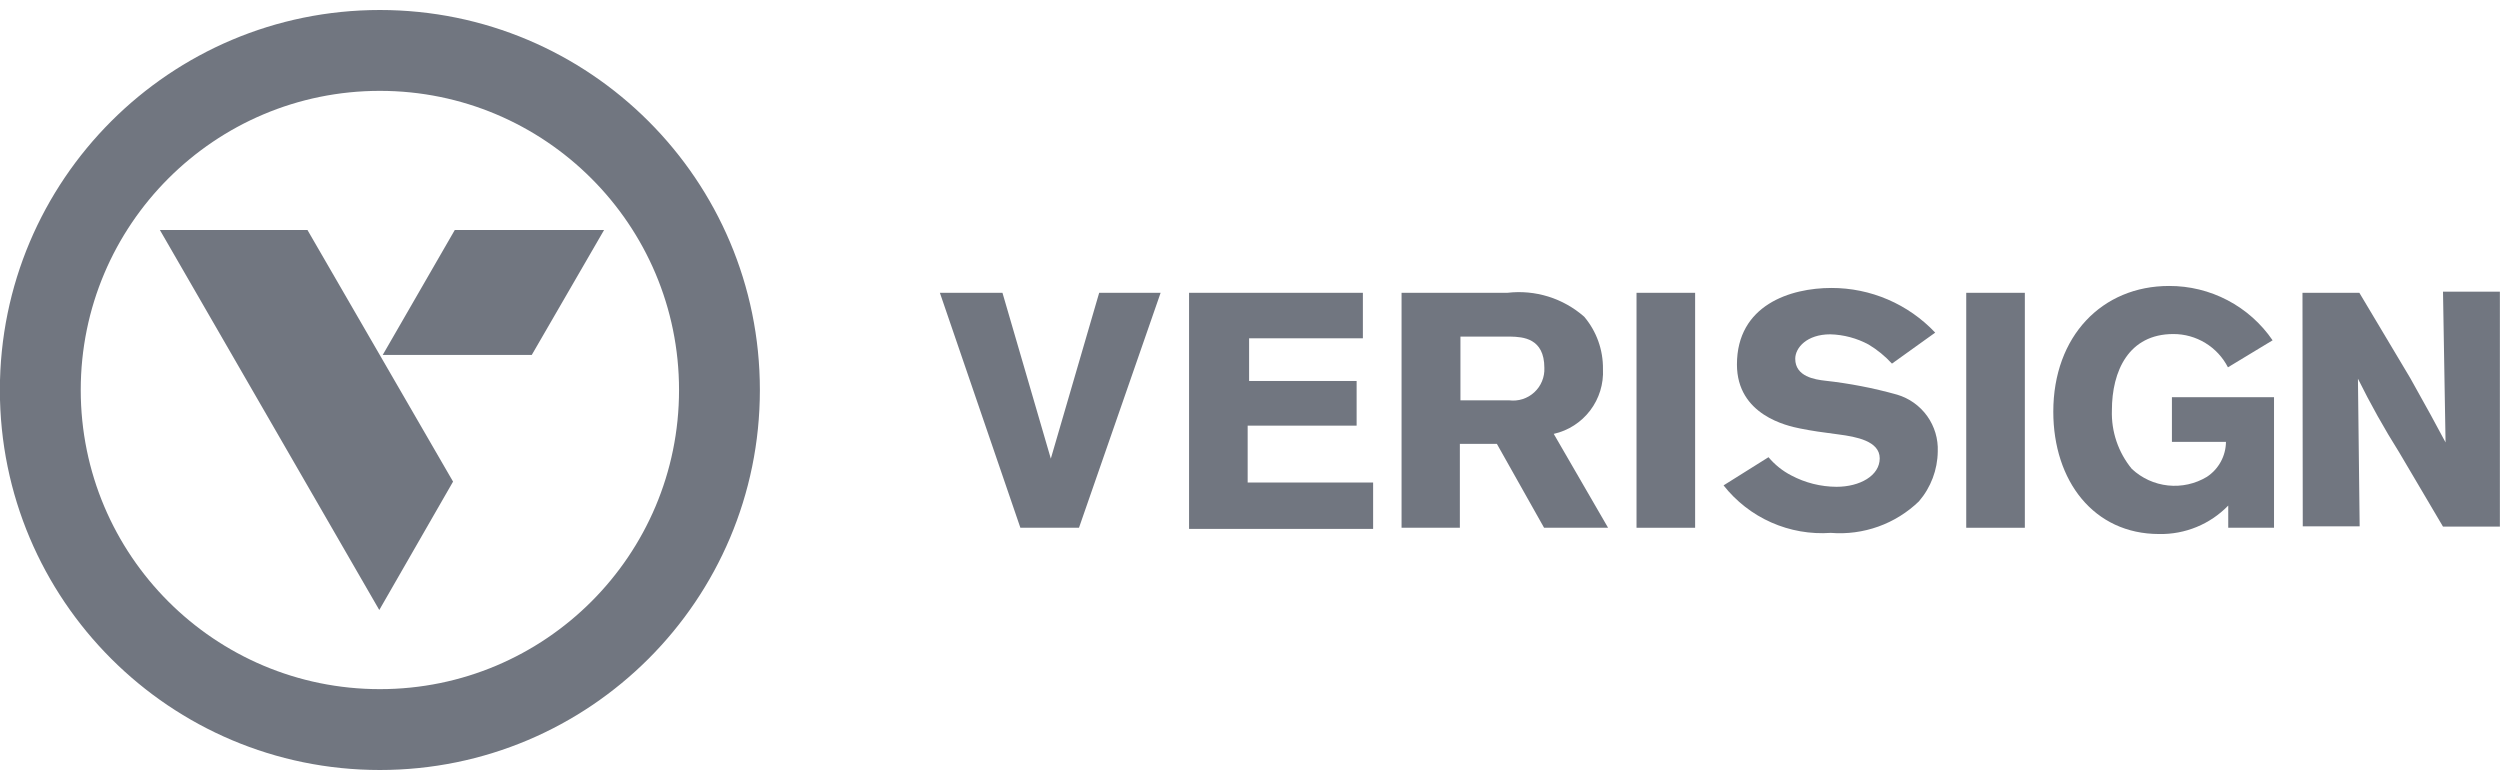
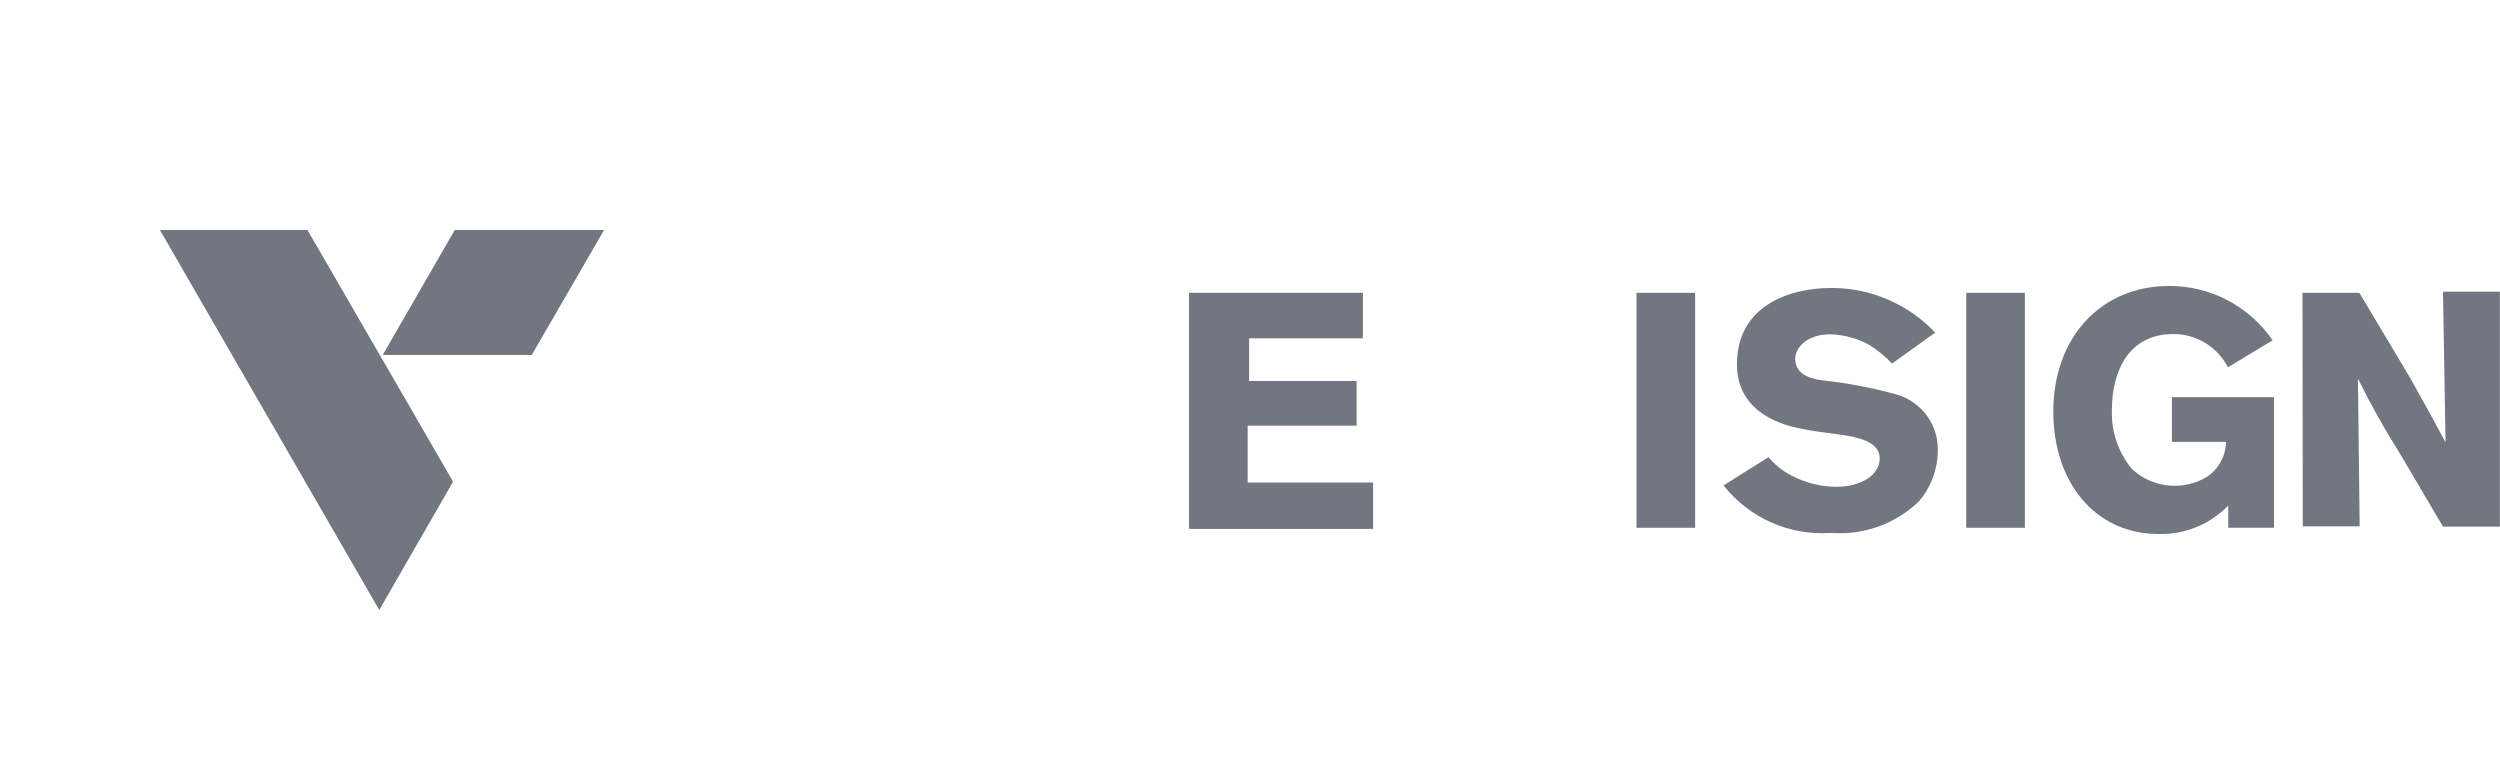
<svg xmlns="http://www.w3.org/2000/svg" width="125" height="39" viewBox="0 0 125 39" fill="none">
-   <path d="M37.994 19.5C37.994 29.993 29.488 38.5 18.994 38.5C8.501 38.5 -0.006 29.993 -0.006 19.5C-0.006 9.007 8.501 0.5 18.994 0.5C29.488 0.5 37.994 9.007 37.994 19.5ZM4.037 19.5C4.037 27.761 10.734 34.457 18.994 34.457C27.255 34.457 33.952 27.761 33.952 19.5C33.952 11.239 27.255 4.543 18.994 4.543C10.734 4.543 4.037 11.239 4.037 19.5Z" fill="#717680" />
  <path d="M26.588 17.747H19.136L22.739 11.5H30.204L26.588 17.747Z" fill="#717680" />
  <path d="M15.373 11.5H7.994L18.964 30.5L22.653 24.081L15.373 11.5Z" fill="#717680" />
-   <path d="M54.959 14.64H58.031L53.949 26.388H51.019L46.994 14.64H50.123L52.541 22.932L54.959 14.64Z" fill="#717680" />
  <path d="M59.453 14.64H68.144V16.915H62.455V19.049H67.831V21.282H62.383V24.126H68.656V26.445H59.453V14.64Z" fill="#717680" />
-   <path d="M73.022 16.83V20.016H75.454C75.68 20.045 75.91 20.025 76.128 19.956C76.346 19.887 76.546 19.771 76.714 19.616C76.882 19.462 77.014 19.272 77.101 19.061C77.188 18.85 77.228 18.623 77.218 18.395C77.218 16.901 76.137 16.844 75.525 16.83H73.022ZM70.078 14.64H75.369C76.057 14.559 76.754 14.624 77.416 14.829C78.077 15.035 78.688 15.378 79.209 15.835C79.827 16.565 80.16 17.494 80.148 18.451C80.186 19.195 79.96 19.929 79.51 20.522C79.059 21.116 78.414 21.531 77.687 21.694L80.404 26.388H77.204L74.843 22.192H72.993V26.388H70.078V14.64Z" fill="#717680" />
  <path d="M84.756 26.388H81.826V14.64H84.756V26.388Z" fill="#717680" />
  <path d="M88.425 22.86C88.741 23.236 89.127 23.546 89.563 23.771C90.26 24.141 91.036 24.336 91.825 24.34C92.991 24.34 93.986 23.785 93.986 22.917C93.986 22.05 92.806 21.837 91.938 21.723C91.071 21.609 90.644 21.552 90.004 21.424C89.364 21.296 86.847 20.756 86.847 18.224C86.847 15.251 89.52 14.398 91.569 14.398C92.54 14.396 93.503 14.593 94.395 14.977C95.288 15.361 96.093 15.924 96.76 16.631L94.598 18.181C94.257 17.809 93.864 17.488 93.432 17.228C92.841 16.909 92.183 16.733 91.512 16.716C90.345 16.716 89.762 17.385 89.762 17.939C89.762 18.835 90.758 18.978 91.256 19.035C92.472 19.169 93.675 19.402 94.854 19.732C95.461 19.912 95.991 20.289 96.36 20.804C96.728 21.32 96.914 21.943 96.888 22.576C96.876 23.49 96.544 24.371 95.949 25.065C95.368 25.626 94.675 26.057 93.915 26.329C93.154 26.601 92.345 26.709 91.54 26.644C90.52 26.716 89.498 26.537 88.564 26.123C87.629 25.709 86.81 25.072 86.178 24.269L88.425 22.86Z" fill="#717680" />
  <path d="M101.242 26.388H98.312V14.64H101.242V26.388Z" fill="#717680" />
  <path d="M111.412 25.278C110.964 25.74 110.426 26.105 109.832 26.349C109.237 26.594 108.598 26.714 107.955 26.701C104.684 26.701 102.665 24.041 102.665 20.585C102.665 16.802 105.111 14.298 108.453 14.298C109.472 14.294 110.477 14.54 111.379 15.013C112.282 15.487 113.055 16.174 113.63 17.015L111.397 18.366C111.14 17.864 110.749 17.442 110.267 17.149C109.785 16.855 109.231 16.7 108.667 16.702C106.434 16.702 105.595 18.551 105.595 20.514C105.559 21.579 105.913 22.621 106.59 23.444C107.087 23.91 107.723 24.201 108.401 24.273C109.078 24.345 109.761 24.194 110.345 23.842C110.635 23.651 110.874 23.391 111.04 23.086C111.206 22.781 111.295 22.44 111.298 22.093H108.596V19.86H113.701V26.388H111.412V25.278Z" fill="#717680" />
  <path d="M115.124 14.64H117.968L120.514 18.907C121.439 20.556 121.723 21.083 122.278 22.121L122.15 14.583H124.994V26.331H122.15L119.96 22.619C119.21 21.427 118.522 20.197 117.897 18.935L117.983 26.317H115.138L115.124 14.64Z" fill="#717680" />
</svg>